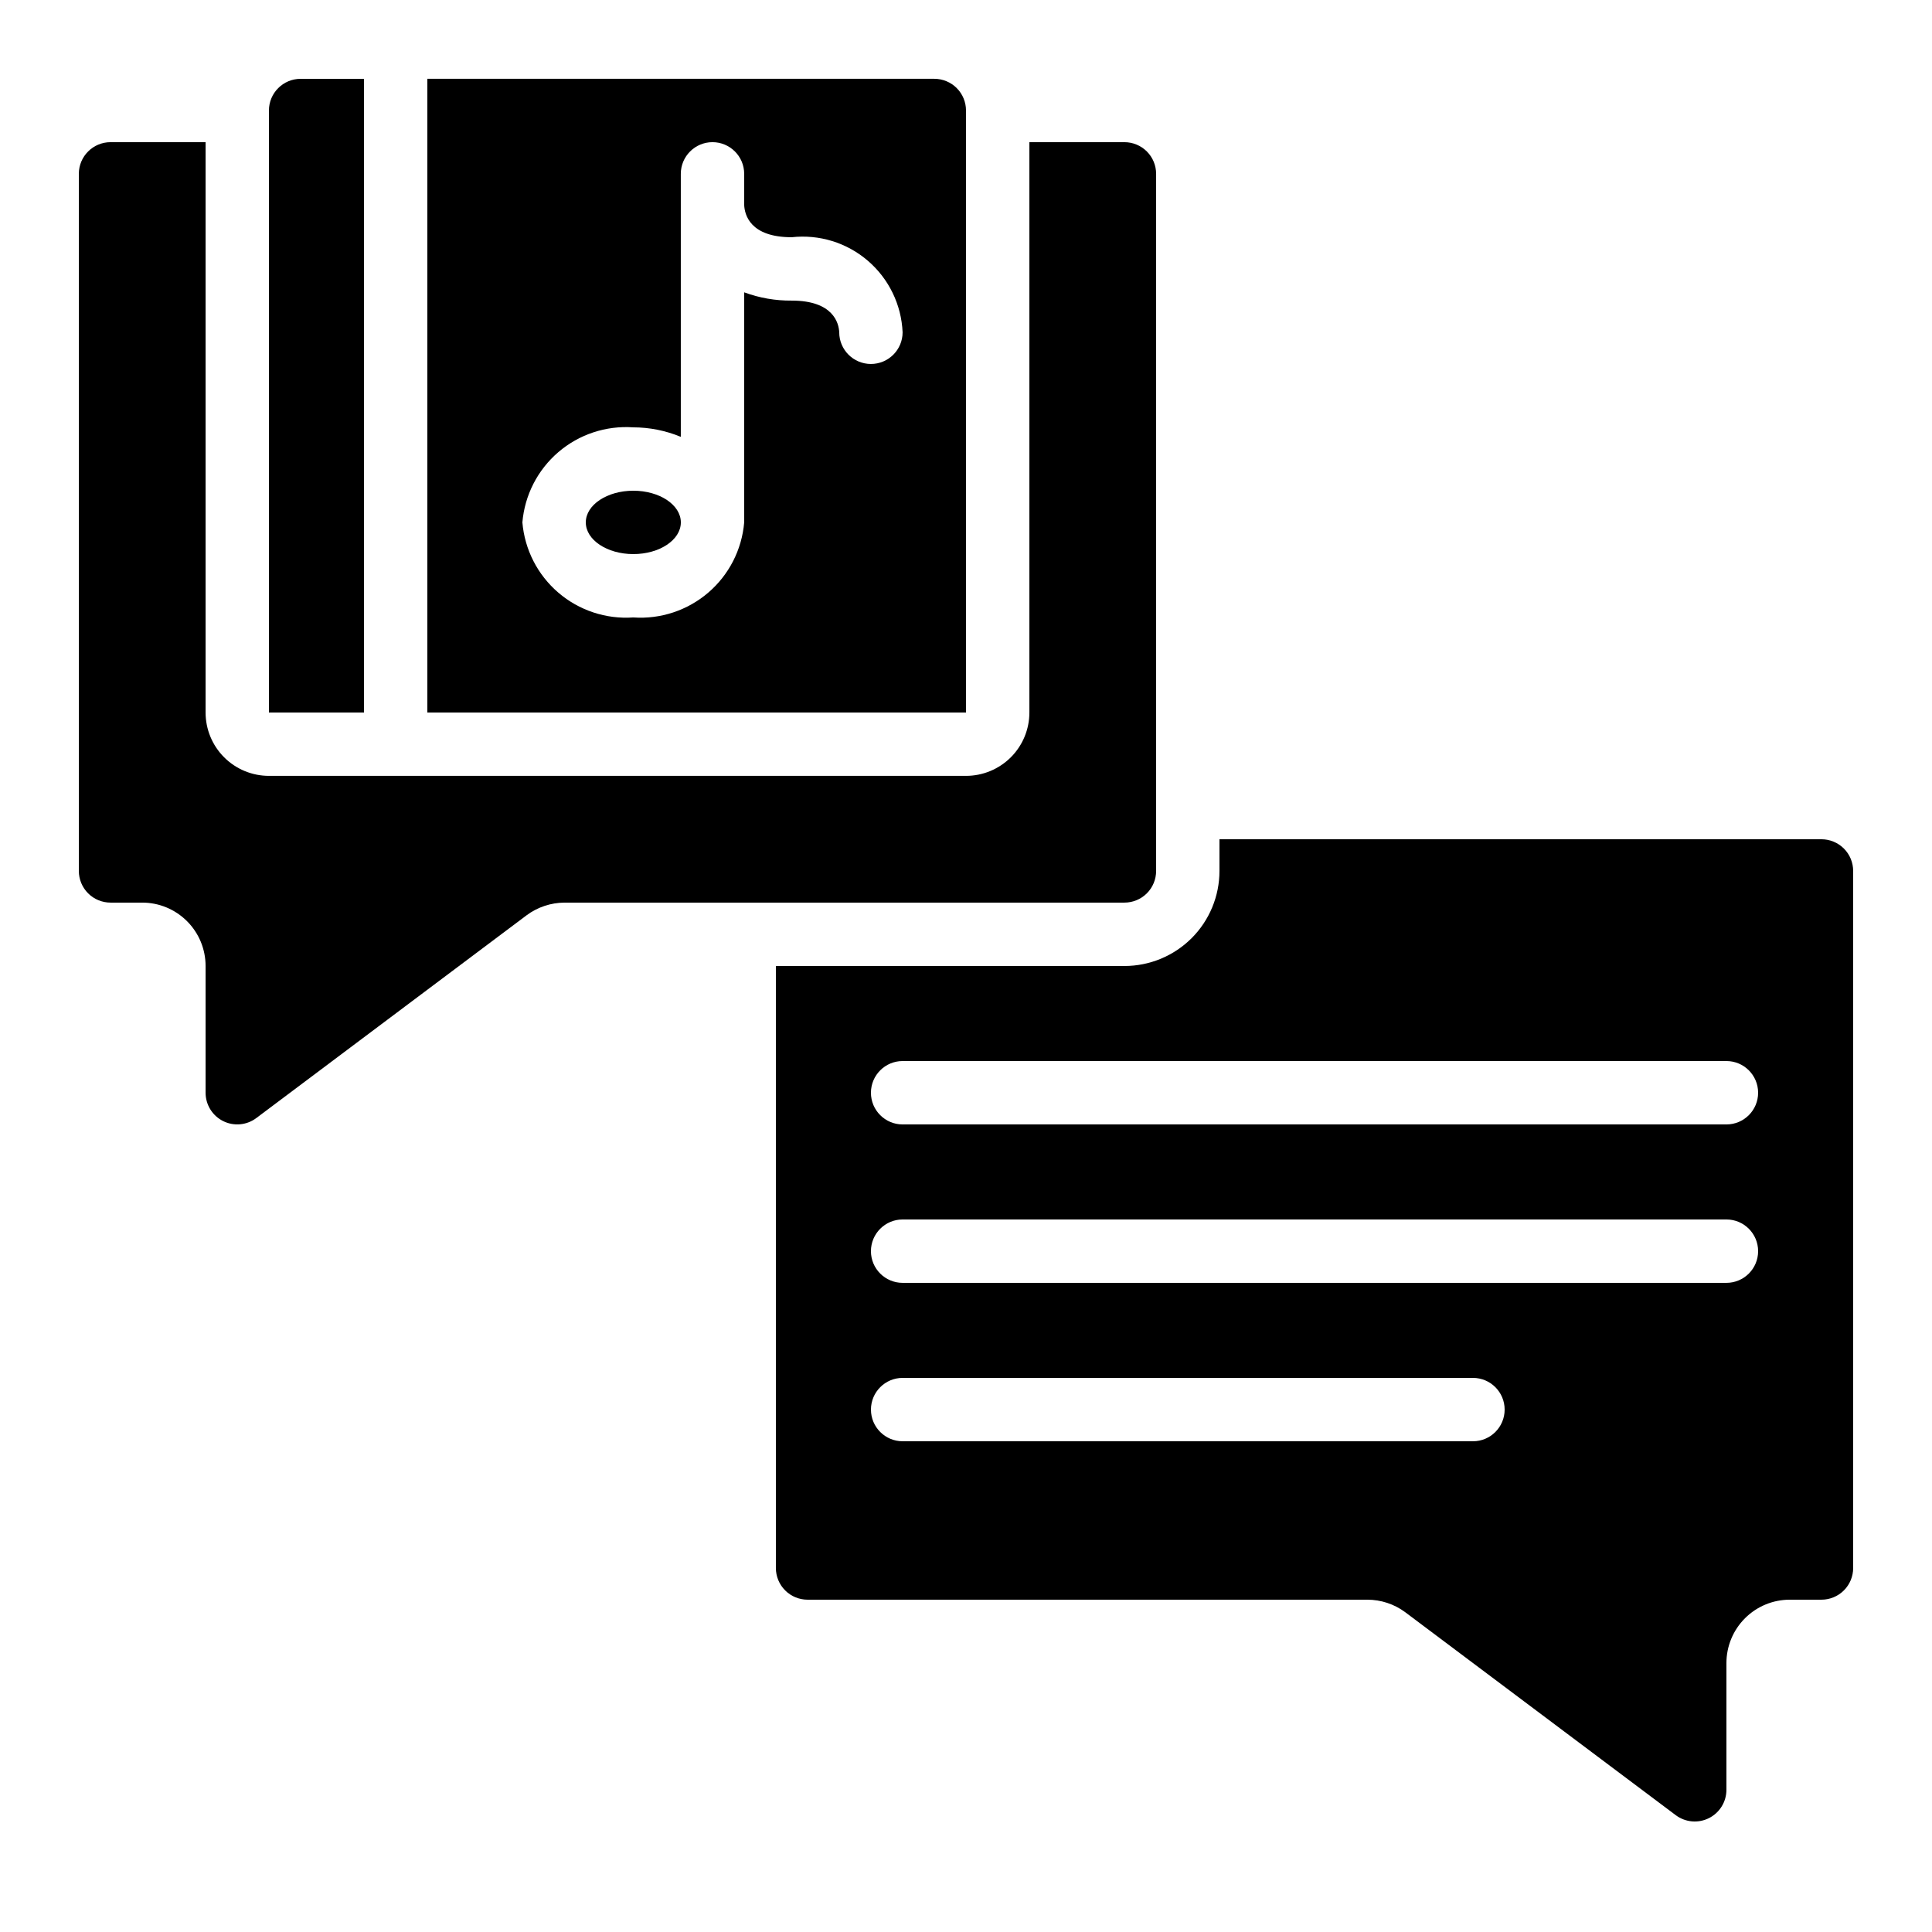
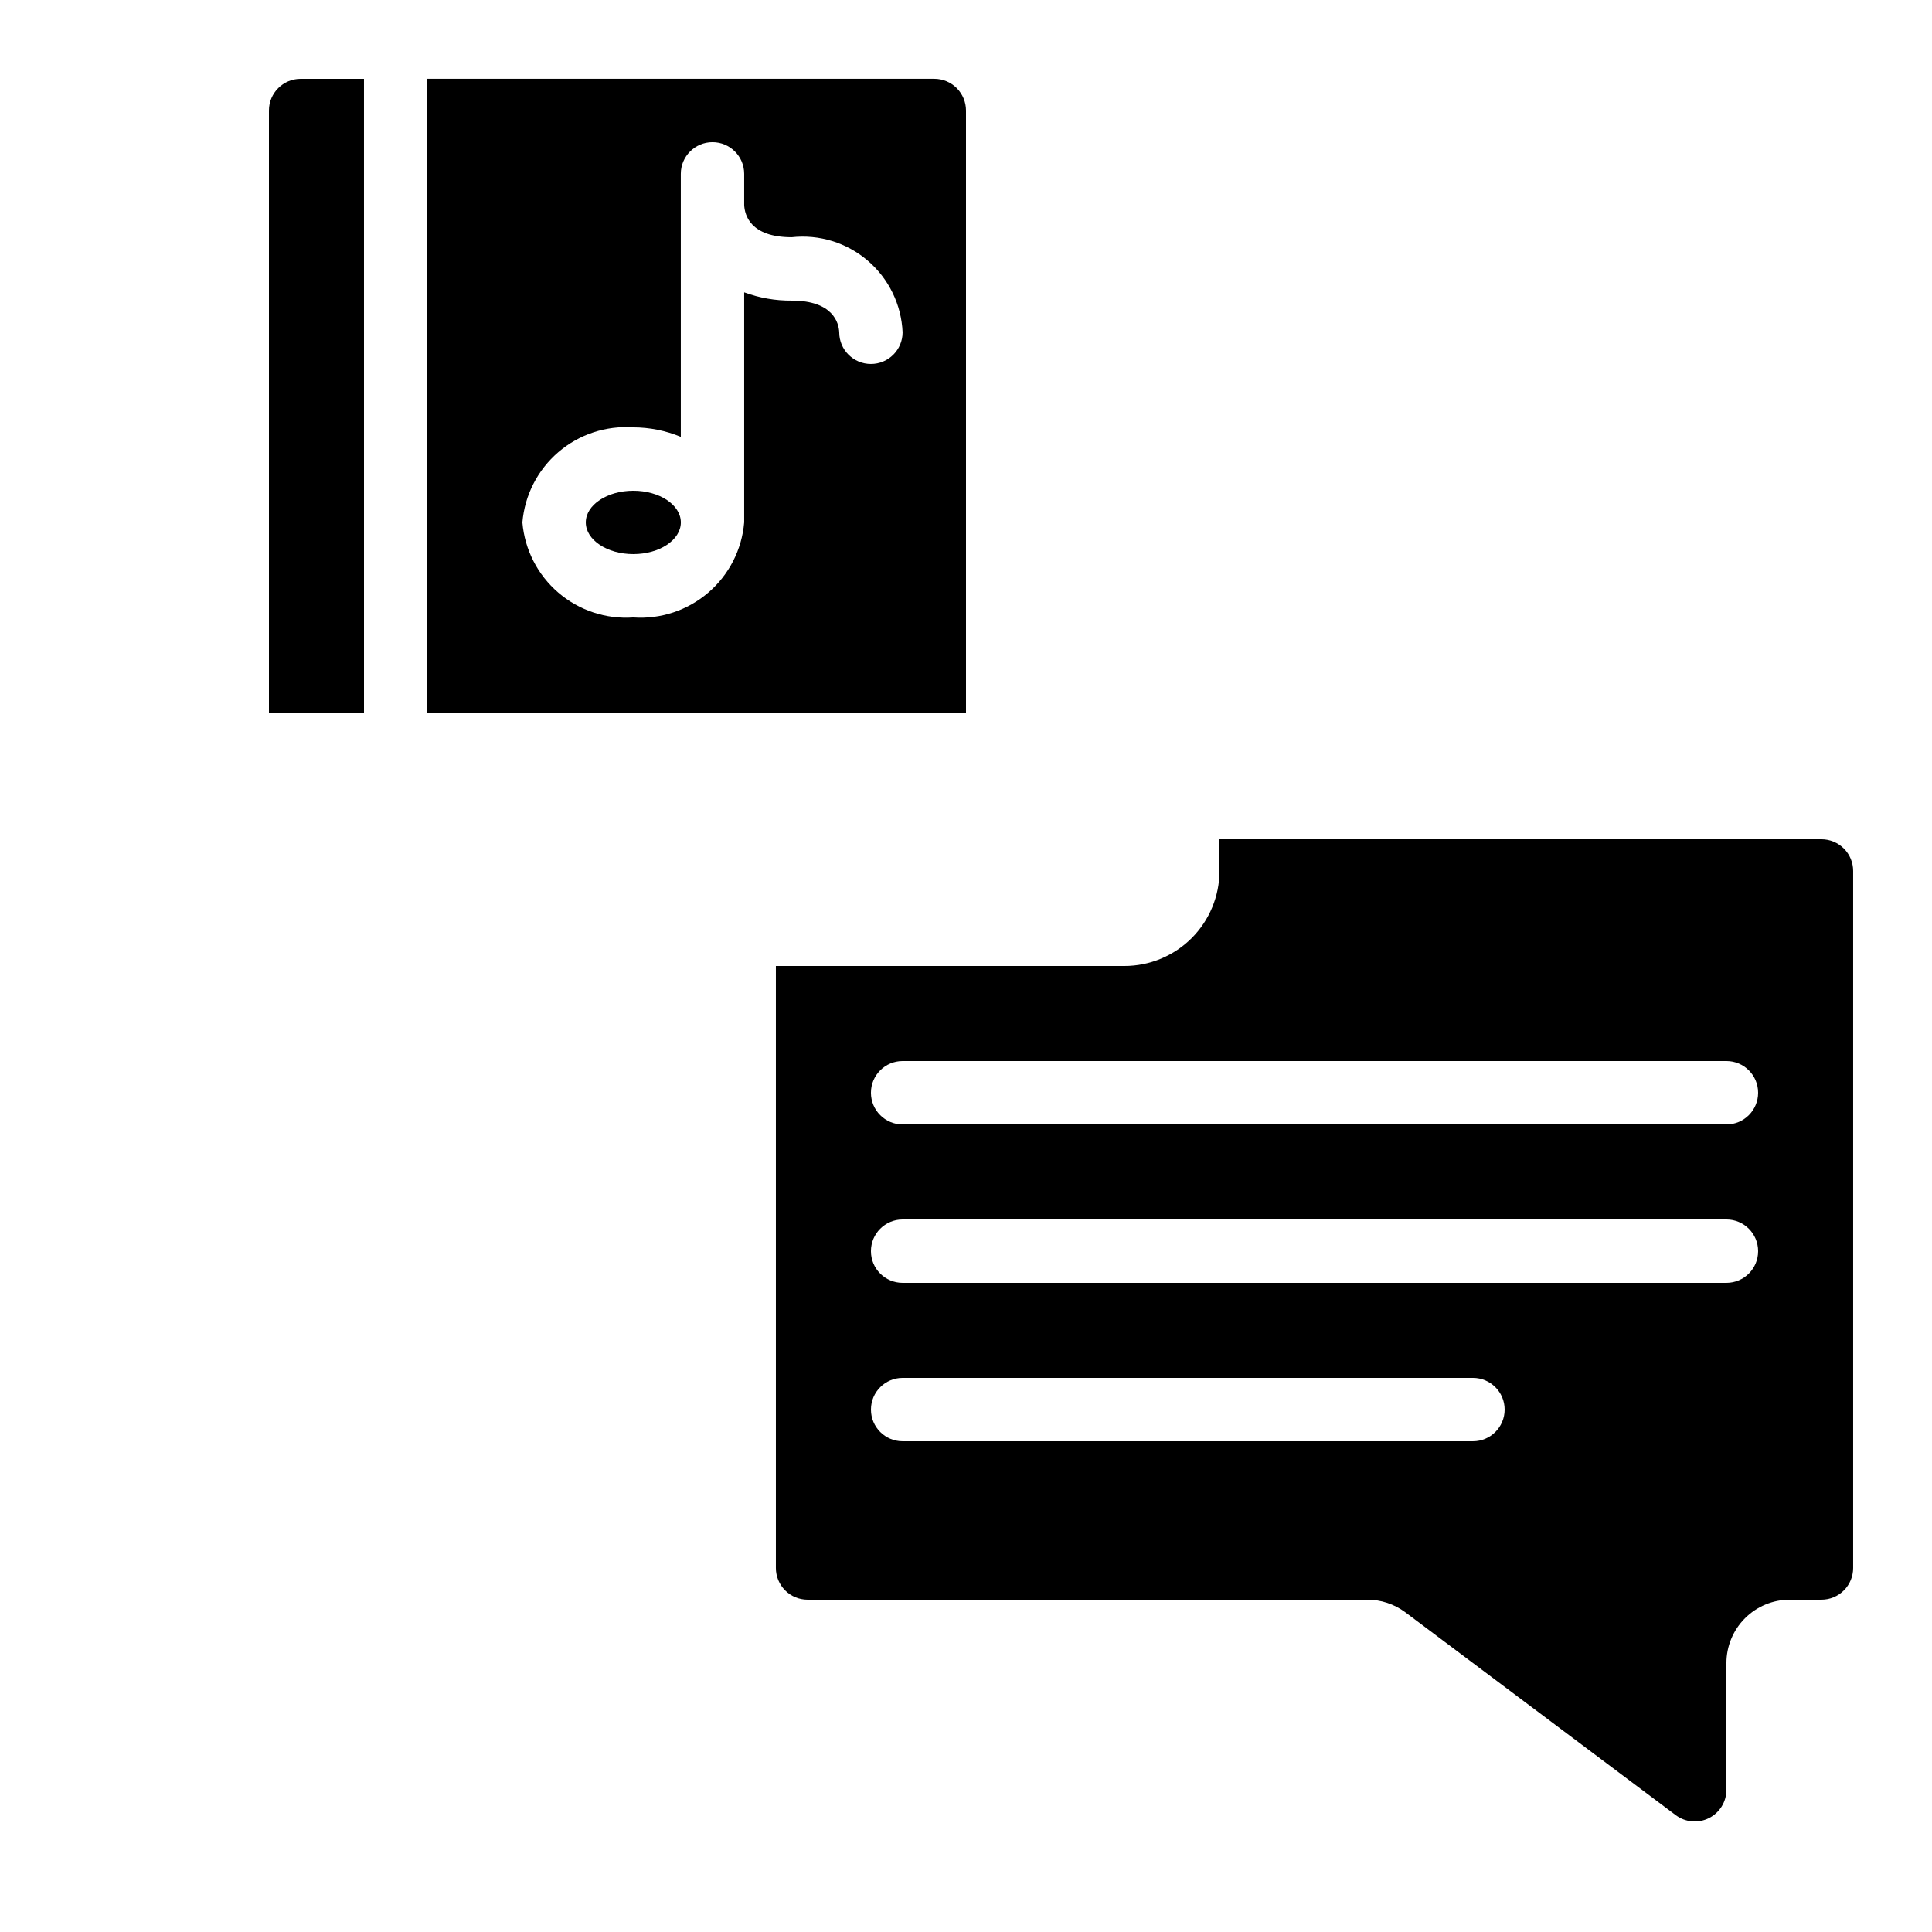
<svg xmlns="http://www.w3.org/2000/svg" fill="#000000" width="800px" height="800px" version="1.1" viewBox="144 144 512 512">
  <g>
    <path d="m257.25 332.82h142.75v-159.54c0-2.227-0.887-4.363-2.461-5.938-1.574-1.574-3.711-2.461-5.938-2.461h-134.35zm54.578-75.57c4.324 0.008 8.602 0.863 12.594 2.519v-69.695c0-4.637 3.762-8.398 8.398-8.398s8.398 3.762 8.398 8.398v8.254c0.117 2.594 1.586 8.539 12.594 8.539 7.293-0.809 14.59 1.441 20.16 6.215 5.57 4.777 8.914 11.648 9.227 18.977 0 4.637-3.758 8.395-8.395 8.395-4.637 0-8.398-3.758-8.398-8.395-0.109-2.41-1.555-8.398-12.594-8.398-4.297 0.043-8.566-0.699-12.594-2.191v60.969c-0.609 7.219-4.031 13.91-9.531 18.621-5.5 4.715-12.633 7.074-19.859 6.57-7.227 0.504-14.359-1.855-19.859-6.57-5.5-4.711-8.922-11.402-9.531-18.621 0.609-7.215 4.031-13.906 9.531-18.621 5.5-4.711 12.633-7.07 19.859-6.566z" />
-     <path d="m293.61 383.2h148.38c2.227 0 4.359-0.883 5.938-2.457 1.574-1.574 2.457-3.711 2.457-5.938v-184.73c0-2.227-0.883-4.363-2.457-5.938-1.578-1.574-3.711-2.461-5.938-2.461h-25.191v151.14c0 4.453-1.77 8.727-4.918 11.875-3.152 3.148-7.422 4.918-11.875 4.918h-184.73c-4.457 0-8.727-1.77-11.875-4.918-3.152-3.148-4.918-7.422-4.918-11.875v-151.14h-25.191c-4.637 0-8.398 3.762-8.398 8.398v184.73c0 2.227 0.887 4.363 2.461 5.938 1.574 1.574 3.711 2.457 5.938 2.457h8.395c4.457 0 8.727 1.77 11.875 4.922 3.152 3.148 4.922 7.418 4.922 11.875v33.586c0 3.18 1.797 6.086 4.641 7.512 2.844 1.422 6.25 1.113 8.793-0.793l71.633-53.738v-0.004c2.914-2.164 6.441-3.34 10.066-3.359z" />
    <path d="m324.43 282.44c0 4.641-5.637 8.398-12.594 8.398s-12.594-3.758-12.594-8.398c0-4.637 5.637-8.395 12.594-8.395s12.594 3.758 12.594 8.395" />
    <path d="m215.27 173.29v159.54h25.191l-0.004-167.94h-16.793c-4.637 0-8.395 3.762-8.395 8.398z" />
    <path d="m626.71 366.41h-159.54v8.398c0 6.68-2.652 13.086-7.375 17.812-4.727 4.723-11.133 7.379-17.812 7.379h-92.367v159.54c0 2.227 0.887 4.363 2.461 5.938 1.574 1.574 3.711 2.457 5.938 2.457h148.37c3.578 0.008 7.062 1.152 9.949 3.269l71.75 53.832c2.547 1.906 5.949 2.215 8.793 0.793 2.848-1.426 4.644-4.332 4.644-7.512v-33.586c0-4.457 1.77-8.727 4.918-11.875 3.148-3.152 7.422-4.922 11.875-4.922h8.398-0.004c2.231 0 4.363-0.883 5.938-2.457 1.578-1.574 2.461-3.711 2.461-5.938v-184.73c0-2.227-0.883-4.363-2.461-5.938-1.574-1.574-3.707-2.461-5.938-2.461zm-92.363 159.54h-151.14c-4.637 0-8.395-3.758-8.395-8.395 0-4.637 3.758-8.398 8.395-8.398h151.14c4.637 0 8.398 3.762 8.398 8.398 0 4.637-3.762 8.395-8.398 8.395zm67.176-41.984h-218.32c-4.637 0-8.395-3.758-8.395-8.395 0-4.637 3.758-8.398 8.395-8.398h218.32c4.637 0 8.395 3.762 8.395 8.398 0 4.637-3.758 8.395-8.395 8.395zm0-41.984-218.32 0.004c-4.637 0-8.395-3.762-8.395-8.398 0-4.637 3.758-8.398 8.395-8.398h218.32c4.637 0 8.395 3.762 8.395 8.398 0 4.637-3.758 8.398-8.395 8.398z" />
  </g>
</svg>